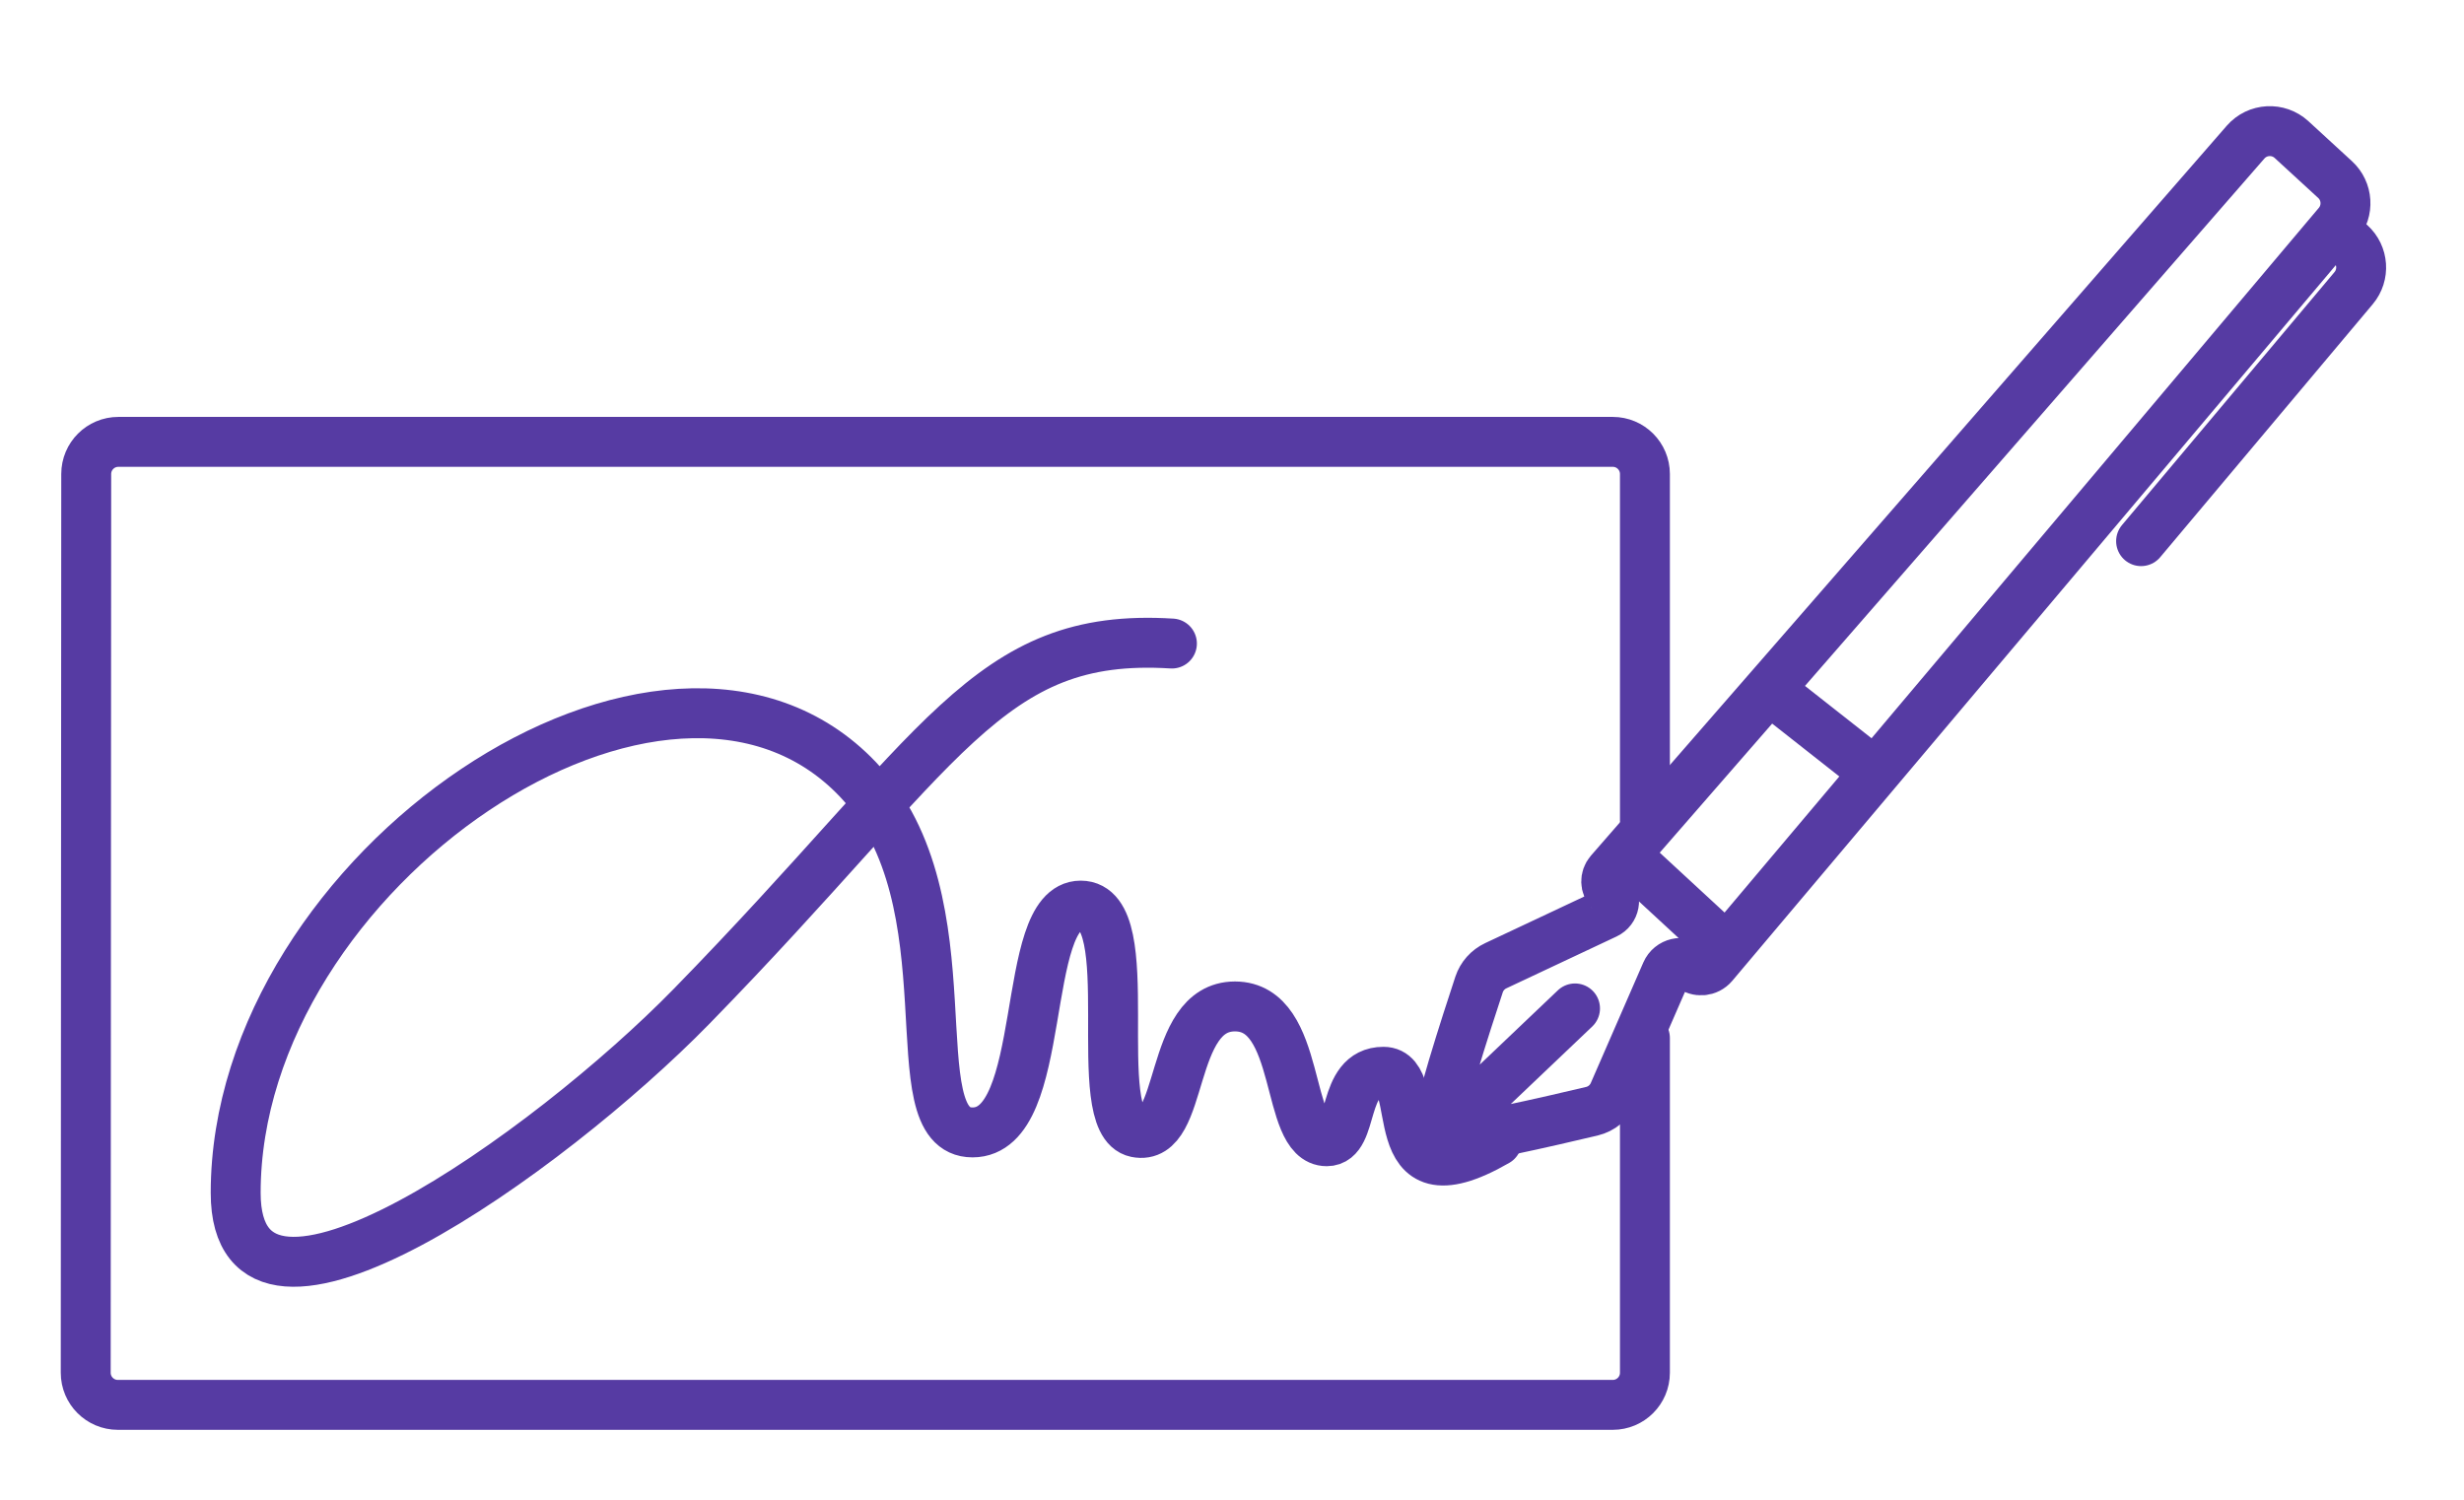
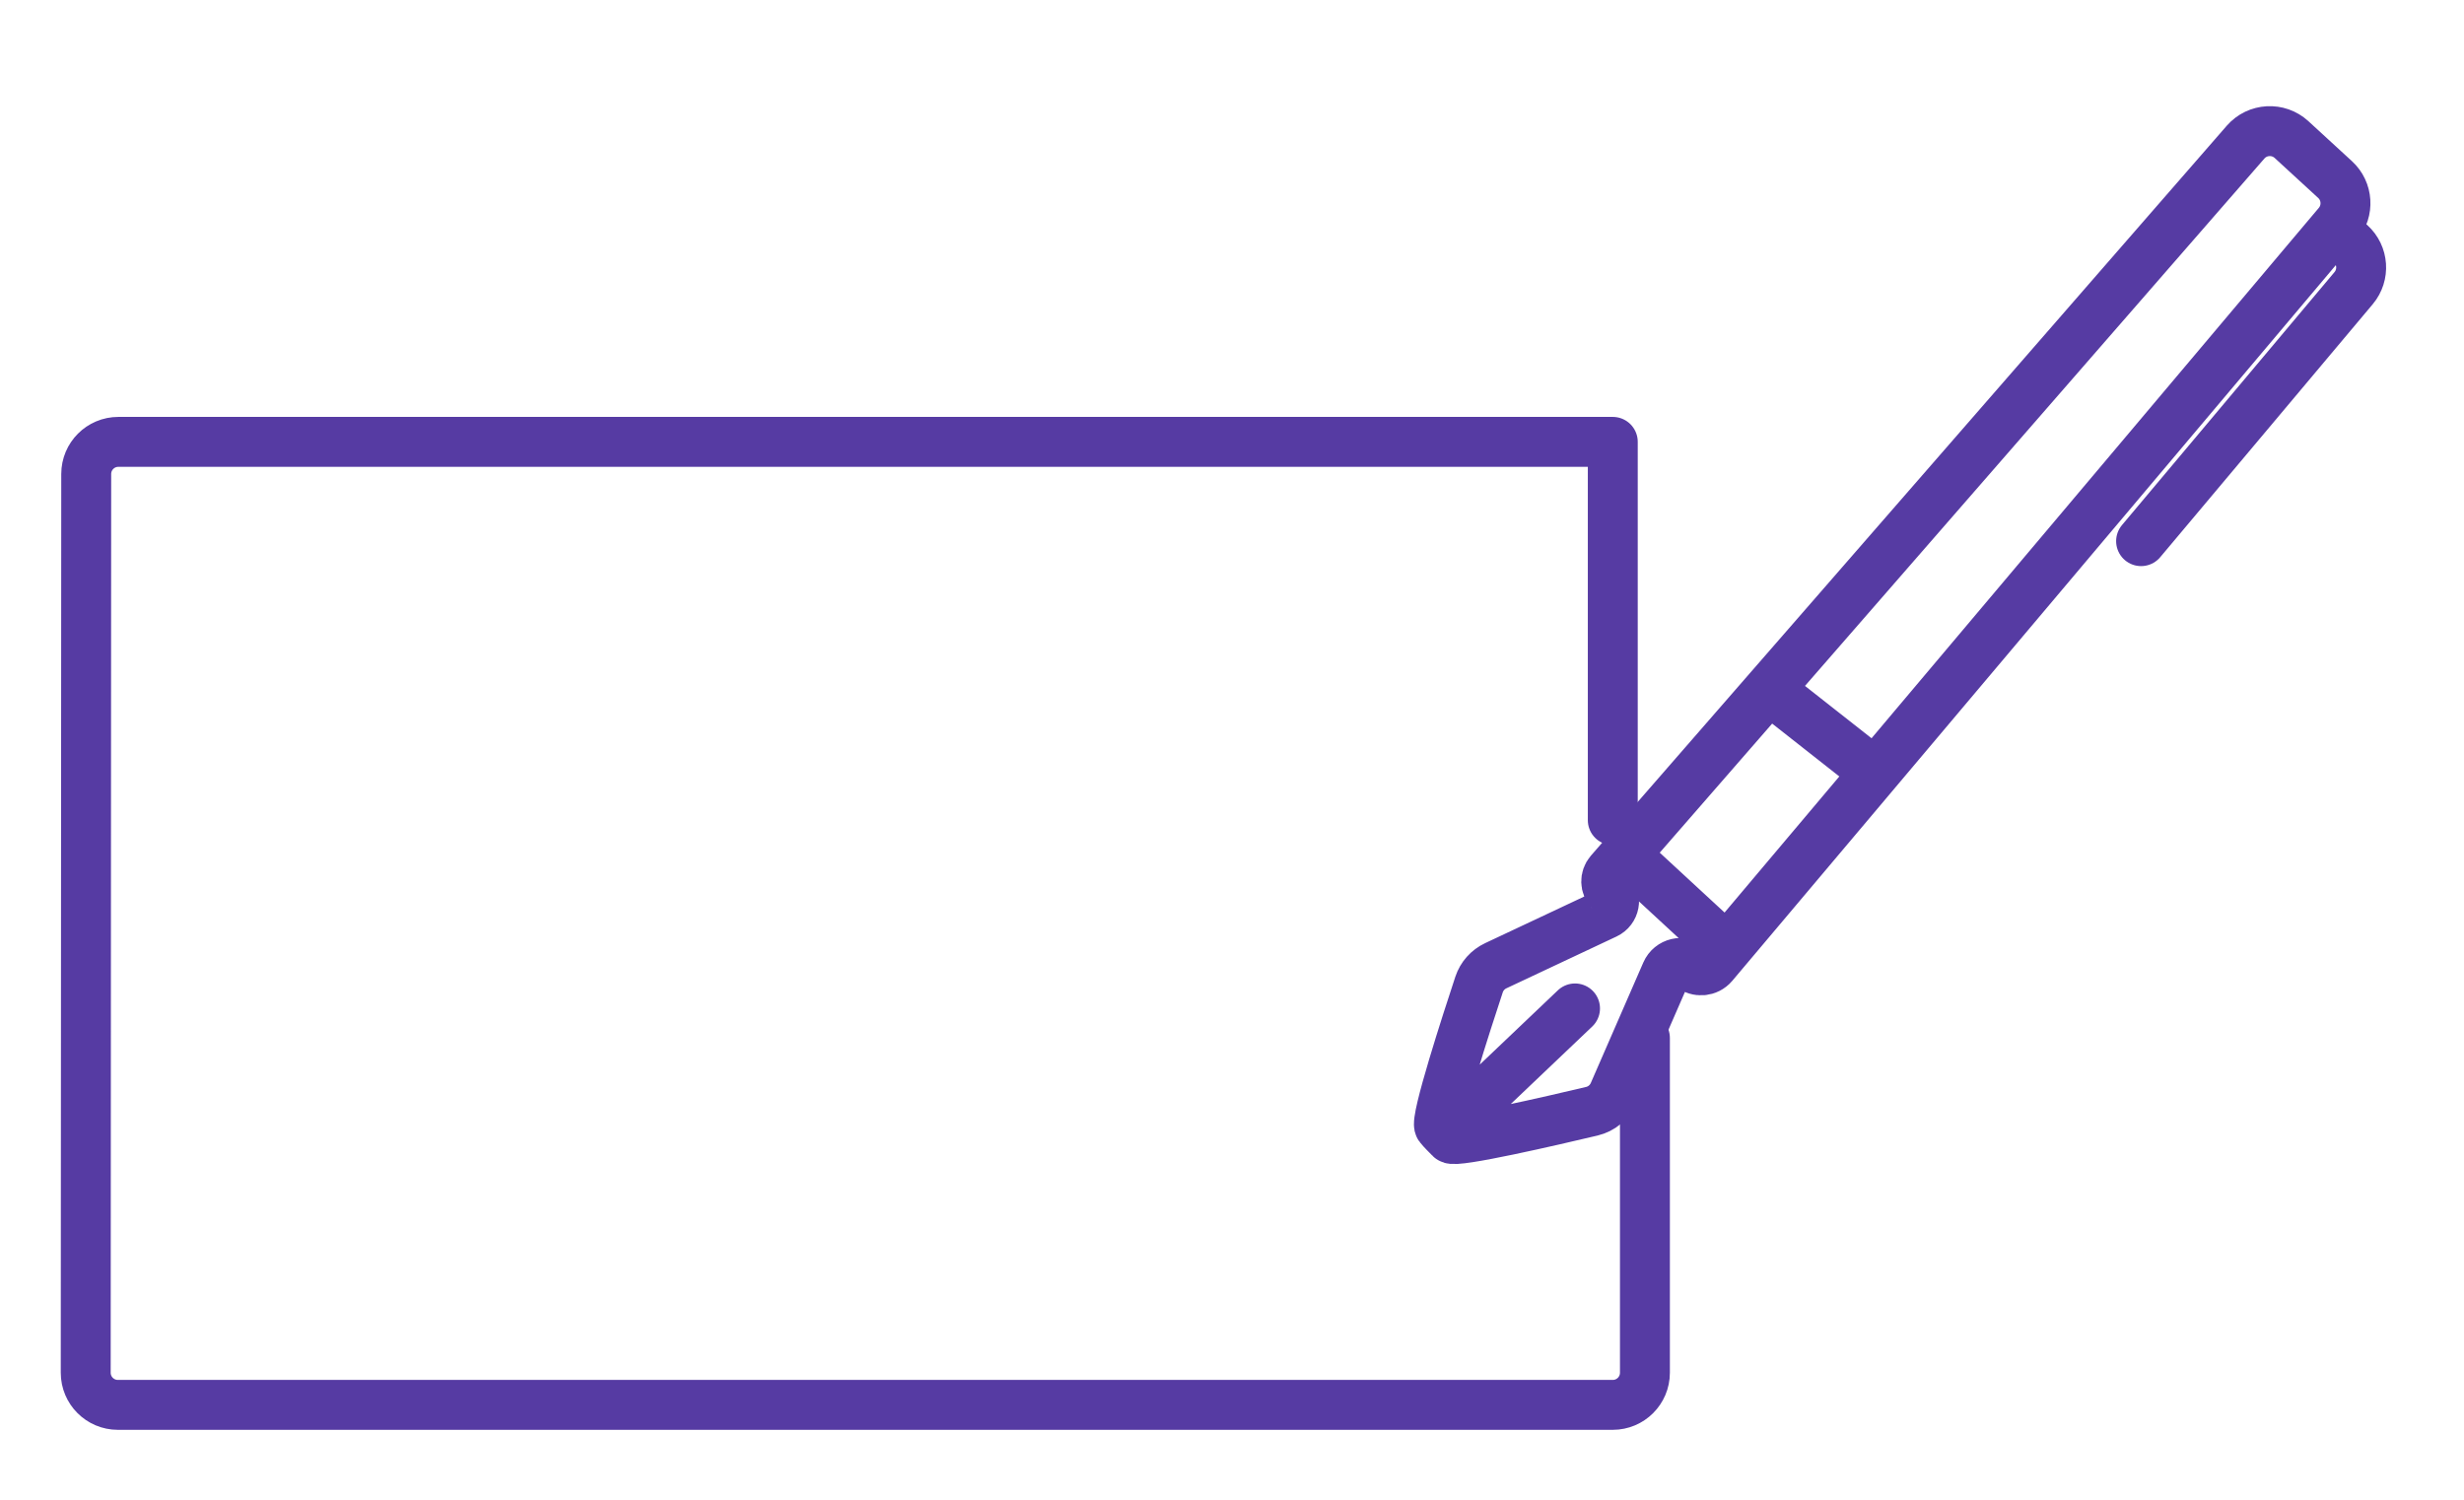
<svg xmlns="http://www.w3.org/2000/svg" width="115" height="70" viewBox="0 0 115 70" fill="none">
-   <path d="M76.772 48.449V64.072C76.772 64.9 76.1 65.572 75.272 65.572H5.501C4.672 65.572 4 64.899 4.001 64.071L4.024 22.123C4.024 21.295 4.696 20.624 5.524 20.624H40.398H73.561H75.272C76.1 20.624 76.772 21.296 76.772 22.124V38.282" stroke="#563BA3" stroke-width="2.33" stroke-linecap="round" stroke-linejoin="round" />
+   <path d="M76.772 48.449V64.072C76.772 64.9 76.1 65.572 75.272 65.572H5.501C4.672 65.572 4 64.899 4.001 64.071L4.024 22.123C4.024 21.295 4.696 20.624 5.524 20.624H40.398H73.561H75.272V38.282" stroke="#563BA3" stroke-width="2.33" stroke-linecap="round" stroke-linejoin="round" />
  <path d="M108.93 10.672L109.115 10.453C109.633 9.839 109.575 8.925 108.983 8.381L106.951 6.515C106.33 5.945 105.36 5.999 104.805 6.635L82.56 32.173M108.93 10.672L109.705 11.37C110.304 11.912 110.368 12.83 109.848 13.449L99.929 25.258M108.93 10.672L98.222 23.371L87.513 36.07M67.423 52.859C67.344 52.779 67.268 52.696 67.178 52.584C66.957 52.305 68.472 47.641 69.031 45.951C69.16 45.563 69.442 45.248 69.812 45.074L74.951 42.657C75.361 42.464 75.462 41.926 75.149 41.598V41.598C74.912 41.35 74.904 40.963 75.129 40.704L75.842 39.886M67.423 52.859C67.506 52.944 67.591 53.026 67.696 53.136C67.907 53.358 72.492 52.295 74.297 51.866C74.753 51.757 75.128 51.44 75.315 51.011L77.765 45.389C77.962 44.936 78.54 44.8 78.918 45.118V45.118C79.23 45.38 79.695 45.34 79.958 45.029L80.594 44.275M67.423 52.859L73.51 47.068M82.56 32.173L87.513 36.07M82.56 32.173L75.842 39.886M87.513 36.07L80.594 44.275M80.594 44.275L75.842 39.886" stroke="#563BA3" stroke-width="2.33" stroke-linecap="round" stroke-linejoin="round" />
-   <path d="M54.696 30.037C46.051 29.498 44.067 34.899 32.272 46.976C25.626 53.78 11 64.228 11 55.678C11 40.621 31.12 26.977 40.048 36.387C45.464 42.094 41.792 52.855 45.39 52.855C48.987 52.855 47.558 42.269 50.438 42.269C53.318 42.269 50.726 52.386 53.03 52.855C55.334 53.325 54.47 46.975 57.638 46.975C60.806 46.975 59.94 53.267 61.923 53.267C63.246 53.267 62.553 50.025 64.569 50.025C66.585 50.025 64.26 56.493 69.86 53.267" stroke="#563BA3" stroke-width="2.33" stroke-linecap="round" />
</svg>